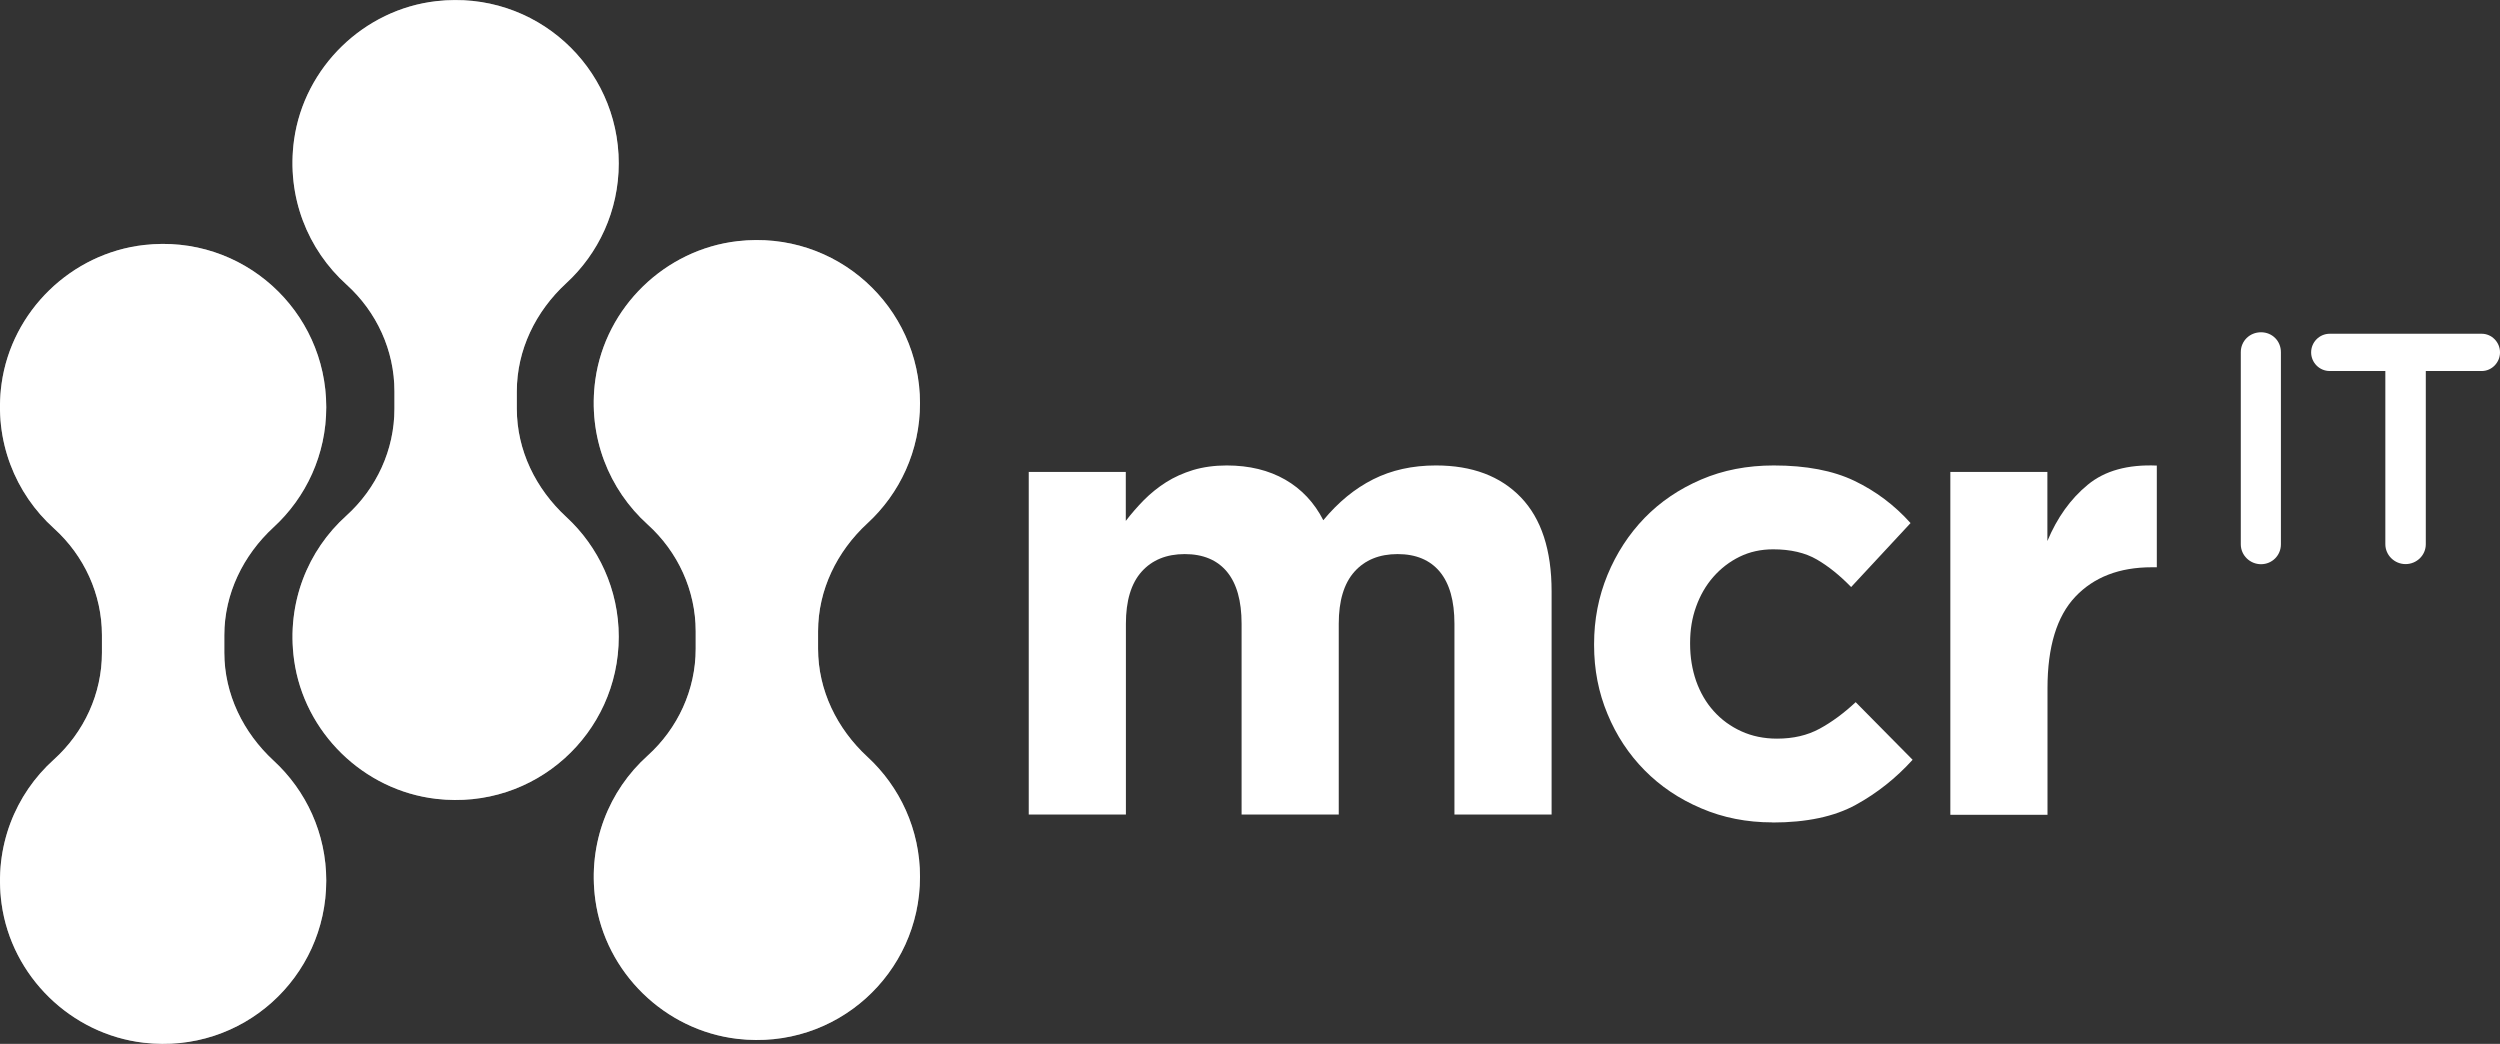
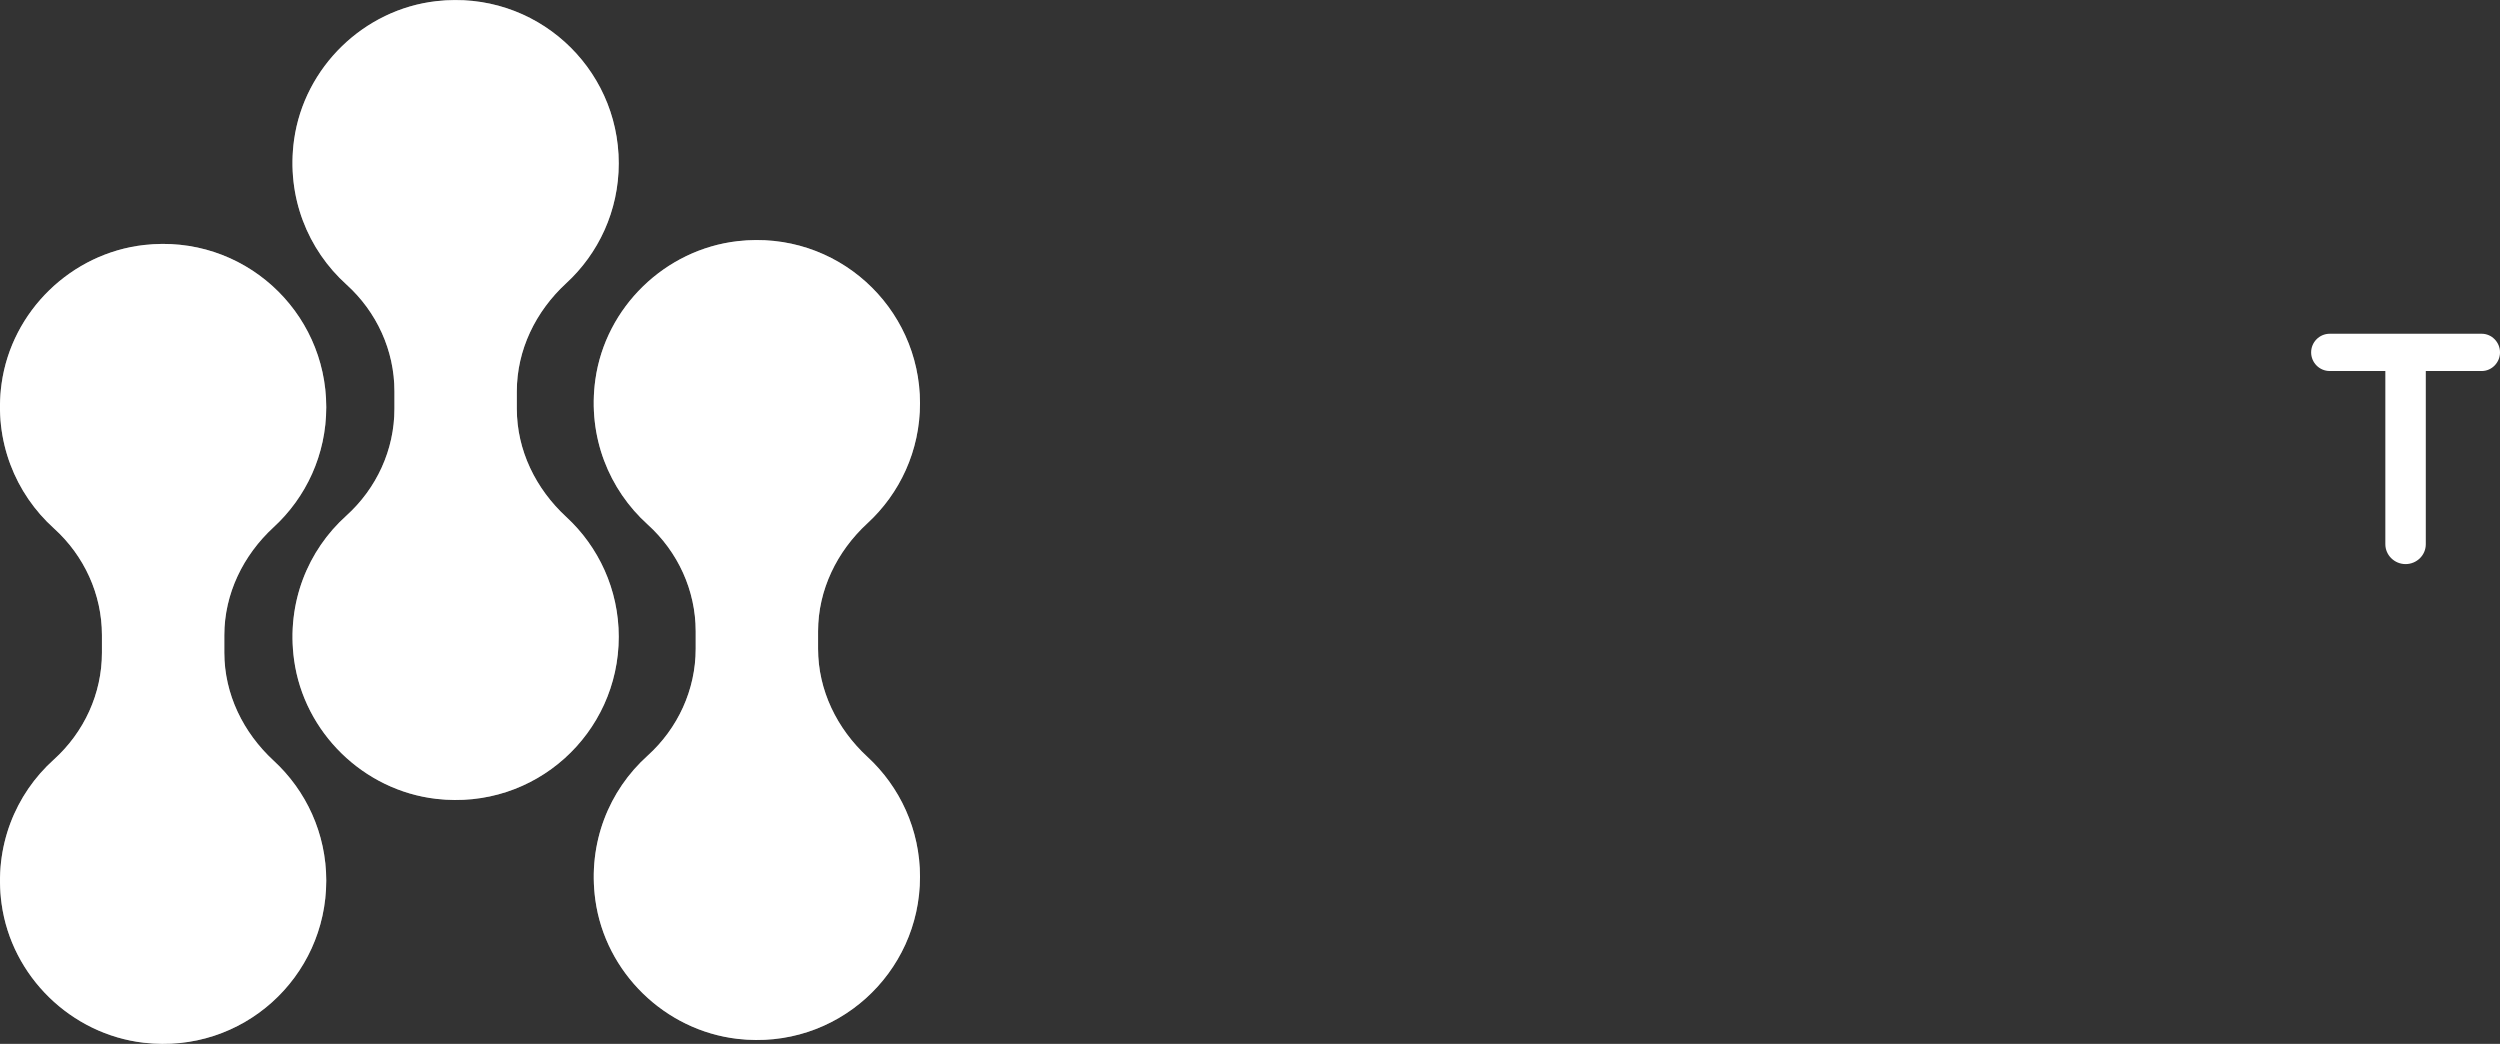
<svg xmlns="http://www.w3.org/2000/svg" viewBox="0 0 220 91.86">
  <rect x="0" y="0" width="220" height="91.86" fill="#333333" stroke="none" />
  <defs>
    <style>.cls-1{mix-blend-mode:lighten;opacity:.4;}.cls-2{isolation:isolate;}.cls-3{fill:#fff;stroke-width:0px;}</style>
  </defs>
  <g class="cls-2">
    <g id="Layer_2">
      <g id="Layer_1-2">
        <path class="cls-3" d="M28.71,77.5c0,8.5-7.36,15.27-16.06,14.26-6.4-.74-11.63-5.84-12.51-12.22-.69-5.04,1.22-9.66,4.59-12.69,2.67-2.41,4.24-5.81,4.24-9.41v-1.55c0-3.59-1.56-6.99-4.23-9.4-3.38-3.05-5.3-7.69-4.6-12.74.89-6.38,6.13-11.46,12.53-12.19,8.69-.99,16.04,5.78,16.04,14.27,0,4.18-1.78,7.94-4.63,10.56-2.68,2.47-4.34,5.86-4.34,9.51v1.53c0,3.65,1.66,7.04,4.35,9.52,2.84,2.62,4.62,6.38,4.62,10.55Z" />
        <path class="cls-3" d="M54.45,56.04c0,8.5-7.36,15.27-16.06,14.26-6.4-.74-11.63-5.84-12.51-12.22-.69-5.04,1.22-9.66,4.59-12.69,2.67-2.41,4.24-5.81,4.24-9.41v-1.55c0-3.59-1.56-6.99-4.23-9.4-3.38-3.05-5.3-7.69-4.6-12.74C26.78,5.91,32.02.82,38.41.1c8.69-.99,16.04,5.78,16.04,14.27,0,4.18-1.78,7.94-4.63,10.56-2.68,2.47-4.34,5.86-4.34,9.51v1.53c0,3.65,1.66,7.04,4.35,9.52,2.84,2.62,4.62,6.38,4.62,10.55Z" />
        <path class="cls-3" d="M80.96,77.16c0,8.5-7.36,15.27-16.06,14.26-6.4-.74-11.63-5.84-12.51-12.22-.69-5.04,1.22-9.66,4.59-12.69,2.67-2.41,4.24-5.81,4.24-9.41v-1.55c0-3.59-1.56-6.99-4.23-9.4-3.38-3.05-5.3-7.69-4.6-12.74.89-6.38,6.13-11.46,12.53-12.19,8.69-.99,16.04,5.78,16.04,14.27,0,4.18-1.78,7.94-4.63,10.56-2.68,2.47-4.34,5.86-4.34,9.51v1.53c0,3.65,1.66,7.04,4.35,9.52,2.84,2.62,4.62,6.38,4.62,10.55Z" />
-         <path class="cls-3" d="M90.52,41.53h8.55v4.31c.49-.64,1.02-1.25,1.6-1.84.58-.58,1.23-1.11,1.94-1.56.71-.45,1.51-.81,2.39-1.08.88-.26,1.87-.4,2.95-.4,1.99,0,3.7.42,5.15,1.25,1.44.83,2.56,2.02,3.35,3.57,1.31-1.59,2.78-2.79,4.39-3.6,1.61-.81,3.45-1.22,5.52-1.22,3.19,0,5.68.94,7.48,2.81,1.8,1.88,2.7,4.63,2.7,8.27v19.64h-8.55v-16.79c0-2.02-.43-3.54-1.29-4.58-.86-1.03-2.1-1.55-3.71-1.55s-2.88.52-3.8,1.55c-.92,1.03-1.38,2.56-1.38,4.58v16.79h-8.55v-16.79c0-2.02-.43-3.54-1.29-4.58-.86-1.03-2.1-1.55-3.71-1.55s-2.88.52-3.8,1.55c-.92,1.03-1.38,2.56-1.38,4.58v16.79h-8.55v-30.17Z" />
-         <path class="cls-3" d="M155.97,72.37c-2.25,0-4.34-.41-6.27-1.24-1.93-.82-3.59-1.94-4.98-3.35-1.39-1.41-2.48-3.06-3.26-4.95-.79-1.89-1.18-3.91-1.18-6.05v-.11c0-2.14.39-4.16,1.18-6.08.79-1.91,1.88-3.58,3.26-5.01,1.39-1.43,3.05-2.55,4.98-3.38,1.93-.83,4.06-1.24,6.39-1.24,2.85,0,5.21.45,7.09,1.35,1.88.9,3.53,2.14,4.95,3.72l-5.23,5.63c-.98-1.01-1.98-1.82-3.01-2.42-1.03-.6-2.32-.9-3.85-.9-1.09,0-2.07.22-2.95.65-.88.43-1.65,1.02-2.31,1.77-.66.75-1.16,1.62-1.52,2.62-.36.99-.53,2.05-.53,3.18v.11c0,1.16.18,2.25.53,3.26.36,1.01.87,1.9,1.55,2.65.67.75,1.48,1.34,2.42,1.77.94.43,1.99.65,3.15.65,1.43,0,2.67-.29,3.74-.87,1.07-.58,2.13-1.36,3.18-2.34l5.01,5.07c-1.46,1.61-3.13,2.94-5.01,3.97-1.88,1.03-4.32,1.55-7.32,1.55Z" />
-         <path class="cls-3" d="M171.62,41.53h8.55v6.08c.86-2.06,2.04-3.71,3.55-4.95,1.5-1.24,3.53-1.8,6.08-1.69v8.95h-.45c-2.85,0-5.09.87-6.72,2.59-1.63,1.72-2.45,4.41-2.45,8.05v11.14h-8.55v-30.17Z" />
-         <path class="cls-3" d="M197.19,30.99c0-.98.78-1.75,1.78-1.75s1.75.78,1.75,1.75v16.91c0,.98-.78,1.75-1.75,1.75s-1.78-.78-1.78-1.75v-16.91Z" />
-         <path class="cls-3" d="M209.91,32.65h-4.89c-.92,0-1.64-.75-1.64-1.64s.72-1.64,1.64-1.64h13.37c.89,0,1.61.75,1.61,1.64s-.72,1.64-1.61,1.64h-4.92v15.24c0,.98-.81,1.75-1.78,1.75s-1.78-.78-1.78-1.75v-15.24Z" />
+         <path class="cls-3" d="M209.91,32.65h-4.89c-.92,0-1.64-.75-1.64-1.64s.72-1.64,1.64-1.64h13.37c.89,0,1.61.75,1.61,1.64s-.72,1.64-1.61,1.64h-4.92v15.24c0,.98-.81,1.75-1.78,1.75s-1.78-.78-1.78-1.75Z" />
        <g class="cls-1">
          <path class="cls-3" d="M28.71,77.5c0,8.5-7.36,15.27-16.06,14.26-6.4-.74-11.63-5.84-12.51-12.22-.69-5.04,1.22-9.66,4.59-12.69,2.67-2.41,4.24-5.81,4.24-9.41v-1.55c0-3.59-1.56-6.99-4.23-9.4-3.38-3.05-5.3-7.69-4.6-12.74.89-6.38,6.13-11.46,12.53-12.19,8.69-.99,16.04,5.78,16.04,14.27,0,4.18-1.78,7.94-4.63,10.56-2.68,2.47-4.34,5.86-4.34,9.51v1.53c0,3.65,1.66,7.04,4.35,9.52,2.84,2.62,4.62,6.38,4.62,10.55Z" />
          <path class="cls-3" d="M54.45,56.04c0,8.5-7.36,15.27-16.06,14.26-6.4-.74-11.63-5.84-12.51-12.22-.69-5.04,1.22-9.66,4.59-12.69,2.67-2.41,4.24-5.81,4.24-9.41v-1.55c0-3.59-1.56-6.99-4.23-9.4-3.38-3.05-5.3-7.69-4.6-12.74C26.78,5.91,32.02.82,38.41.1c8.69-.99,16.04,5.78,16.04,14.27,0,4.18-1.78,7.94-4.63,10.56-2.68,2.47-4.34,5.86-4.34,9.51v1.53c0,3.65,1.66,7.04,4.35,9.52,2.84,2.62,4.62,6.38,4.62,10.55Z" />
          <path class="cls-3" d="M80.96,77.16c0,8.5-7.36,15.27-16.06,14.26-6.4-.74-11.63-5.84-12.51-12.22-.69-5.04,1.22-9.66,4.59-12.69,2.67-2.41,4.24-5.81,4.24-9.41v-1.55c0-3.59-1.56-6.99-4.23-9.4-3.38-3.05-5.3-7.69-4.6-12.74.89-6.38,6.13-11.46,12.53-12.19,8.69-.99,16.04,5.78,16.04,14.27,0,4.18-1.78,7.94-4.63,10.56-2.68,2.47-4.34,5.86-4.34,9.51v1.53c0,3.65,1.66,7.04,4.35,9.52,2.84,2.62,4.62,6.38,4.62,10.55Z" />
        </g>
      </g>
    </g>
  </g>
</svg>